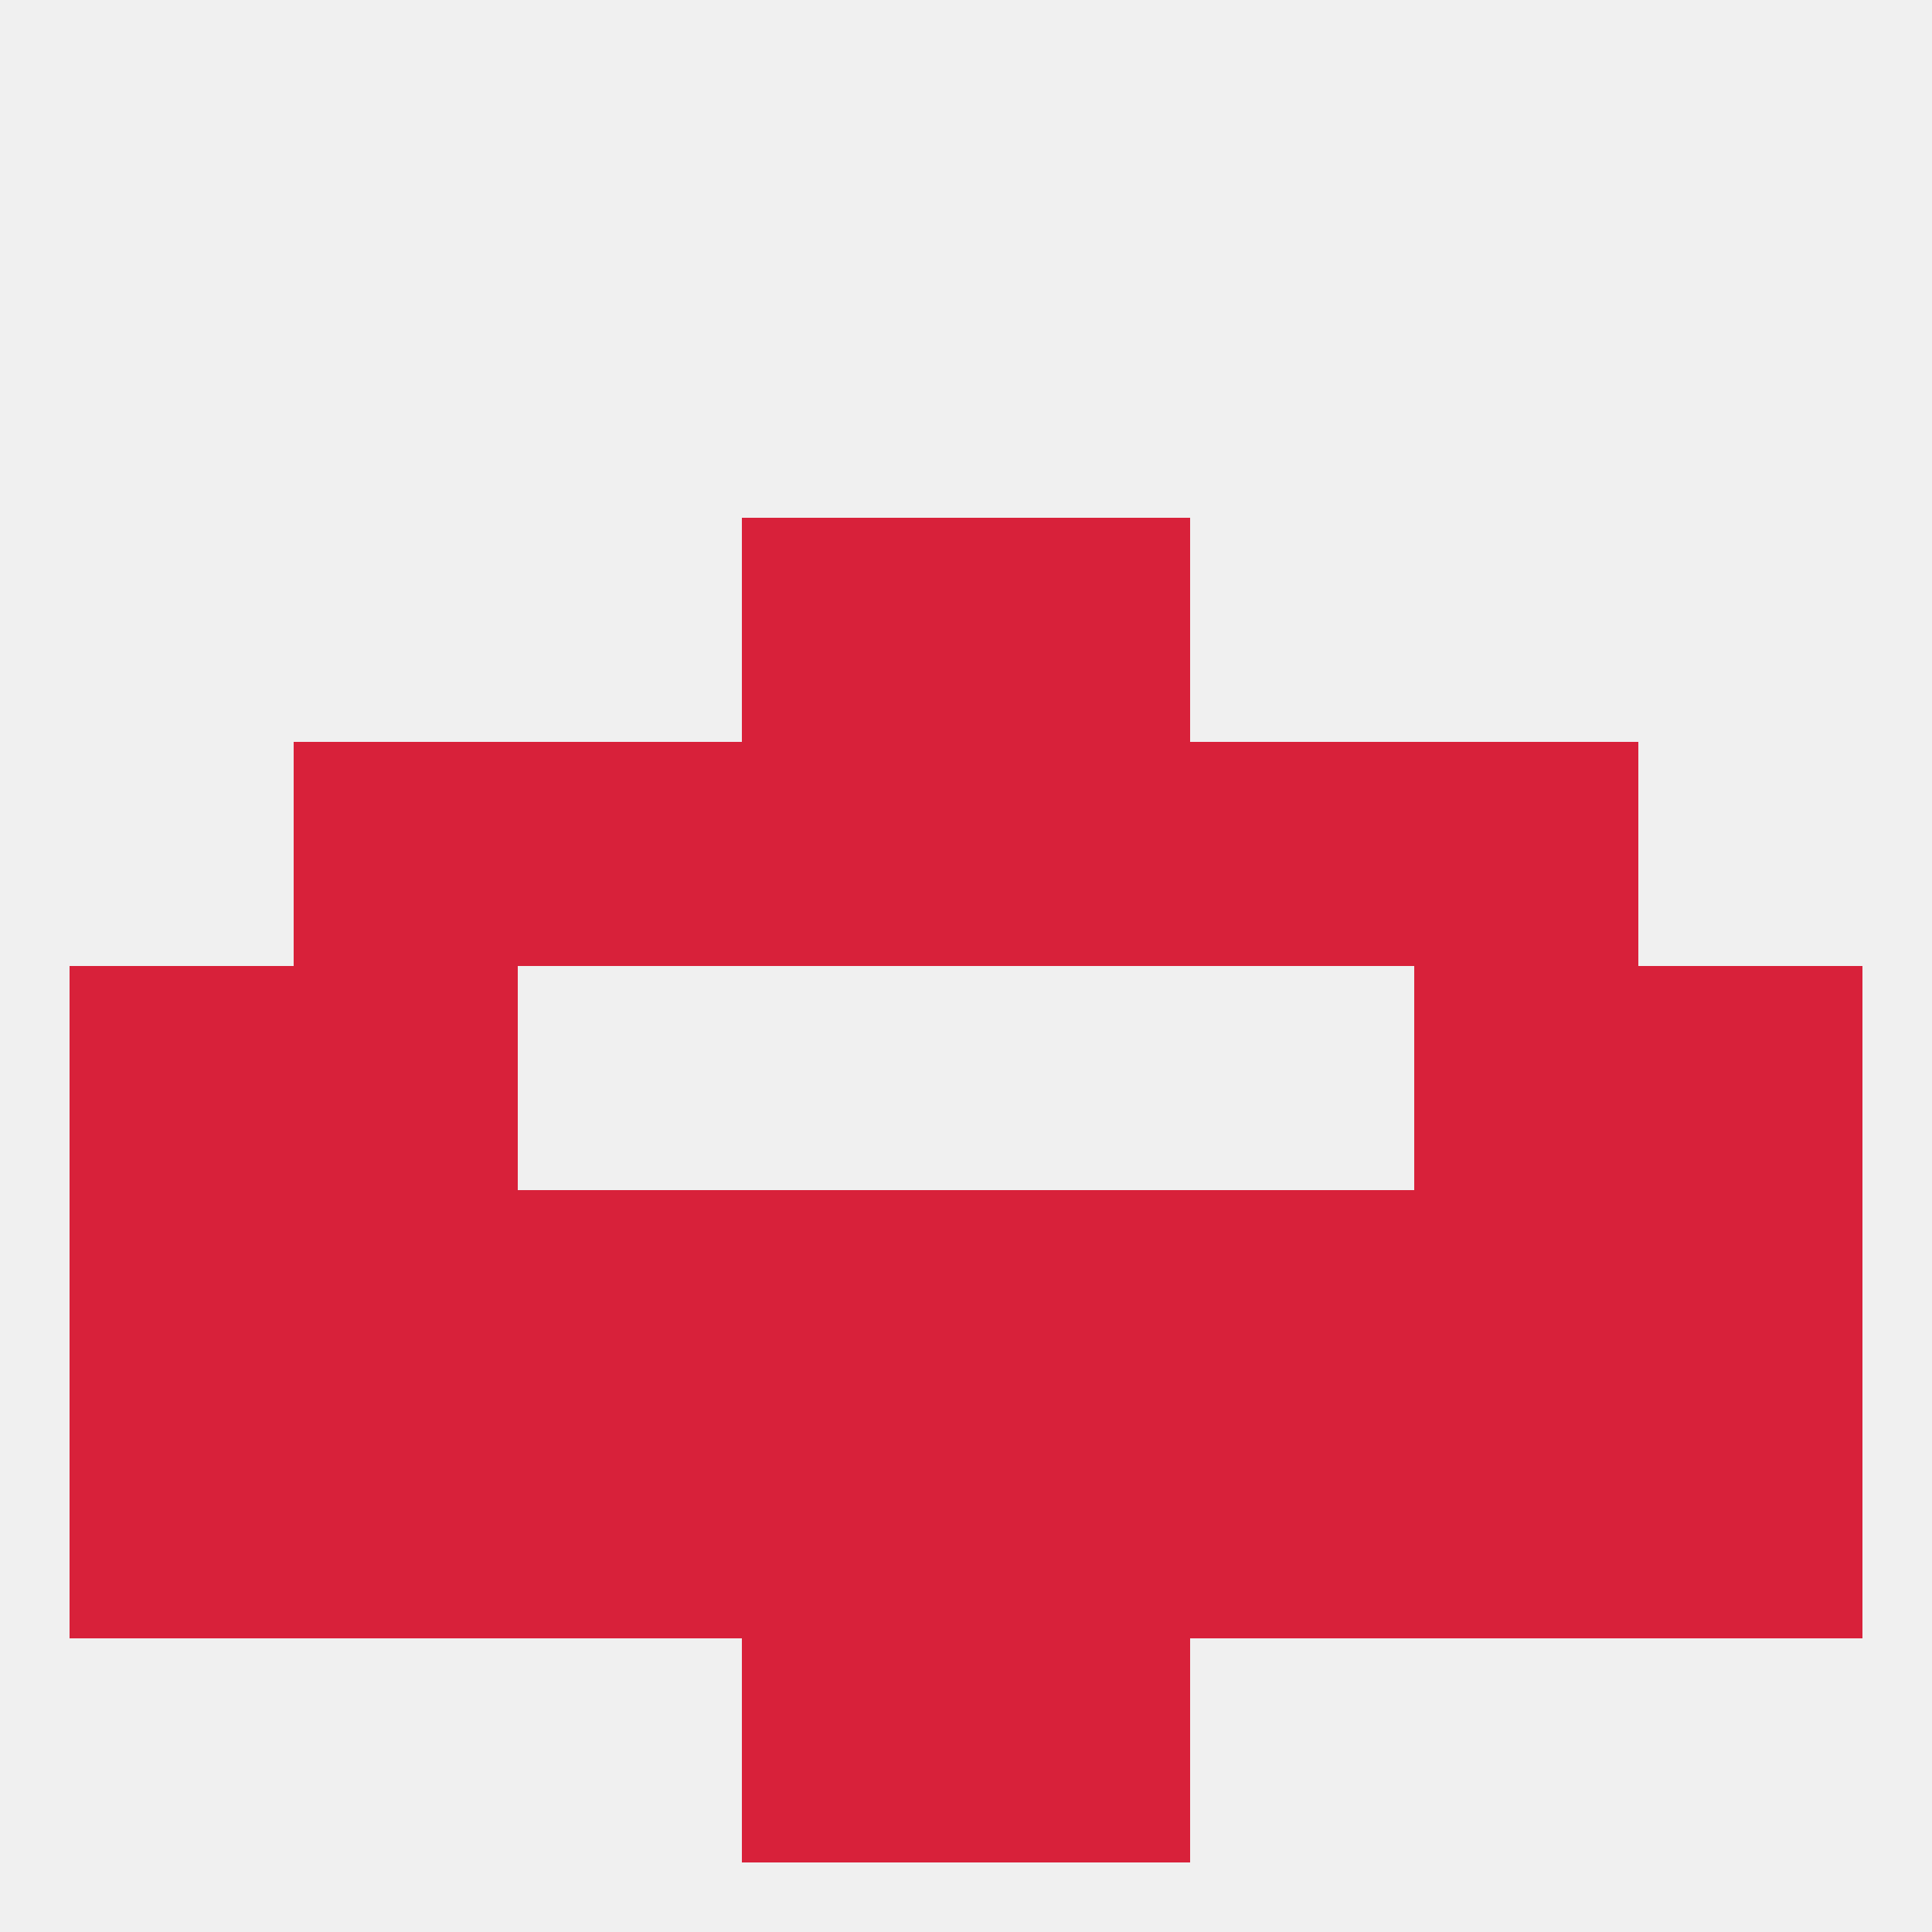
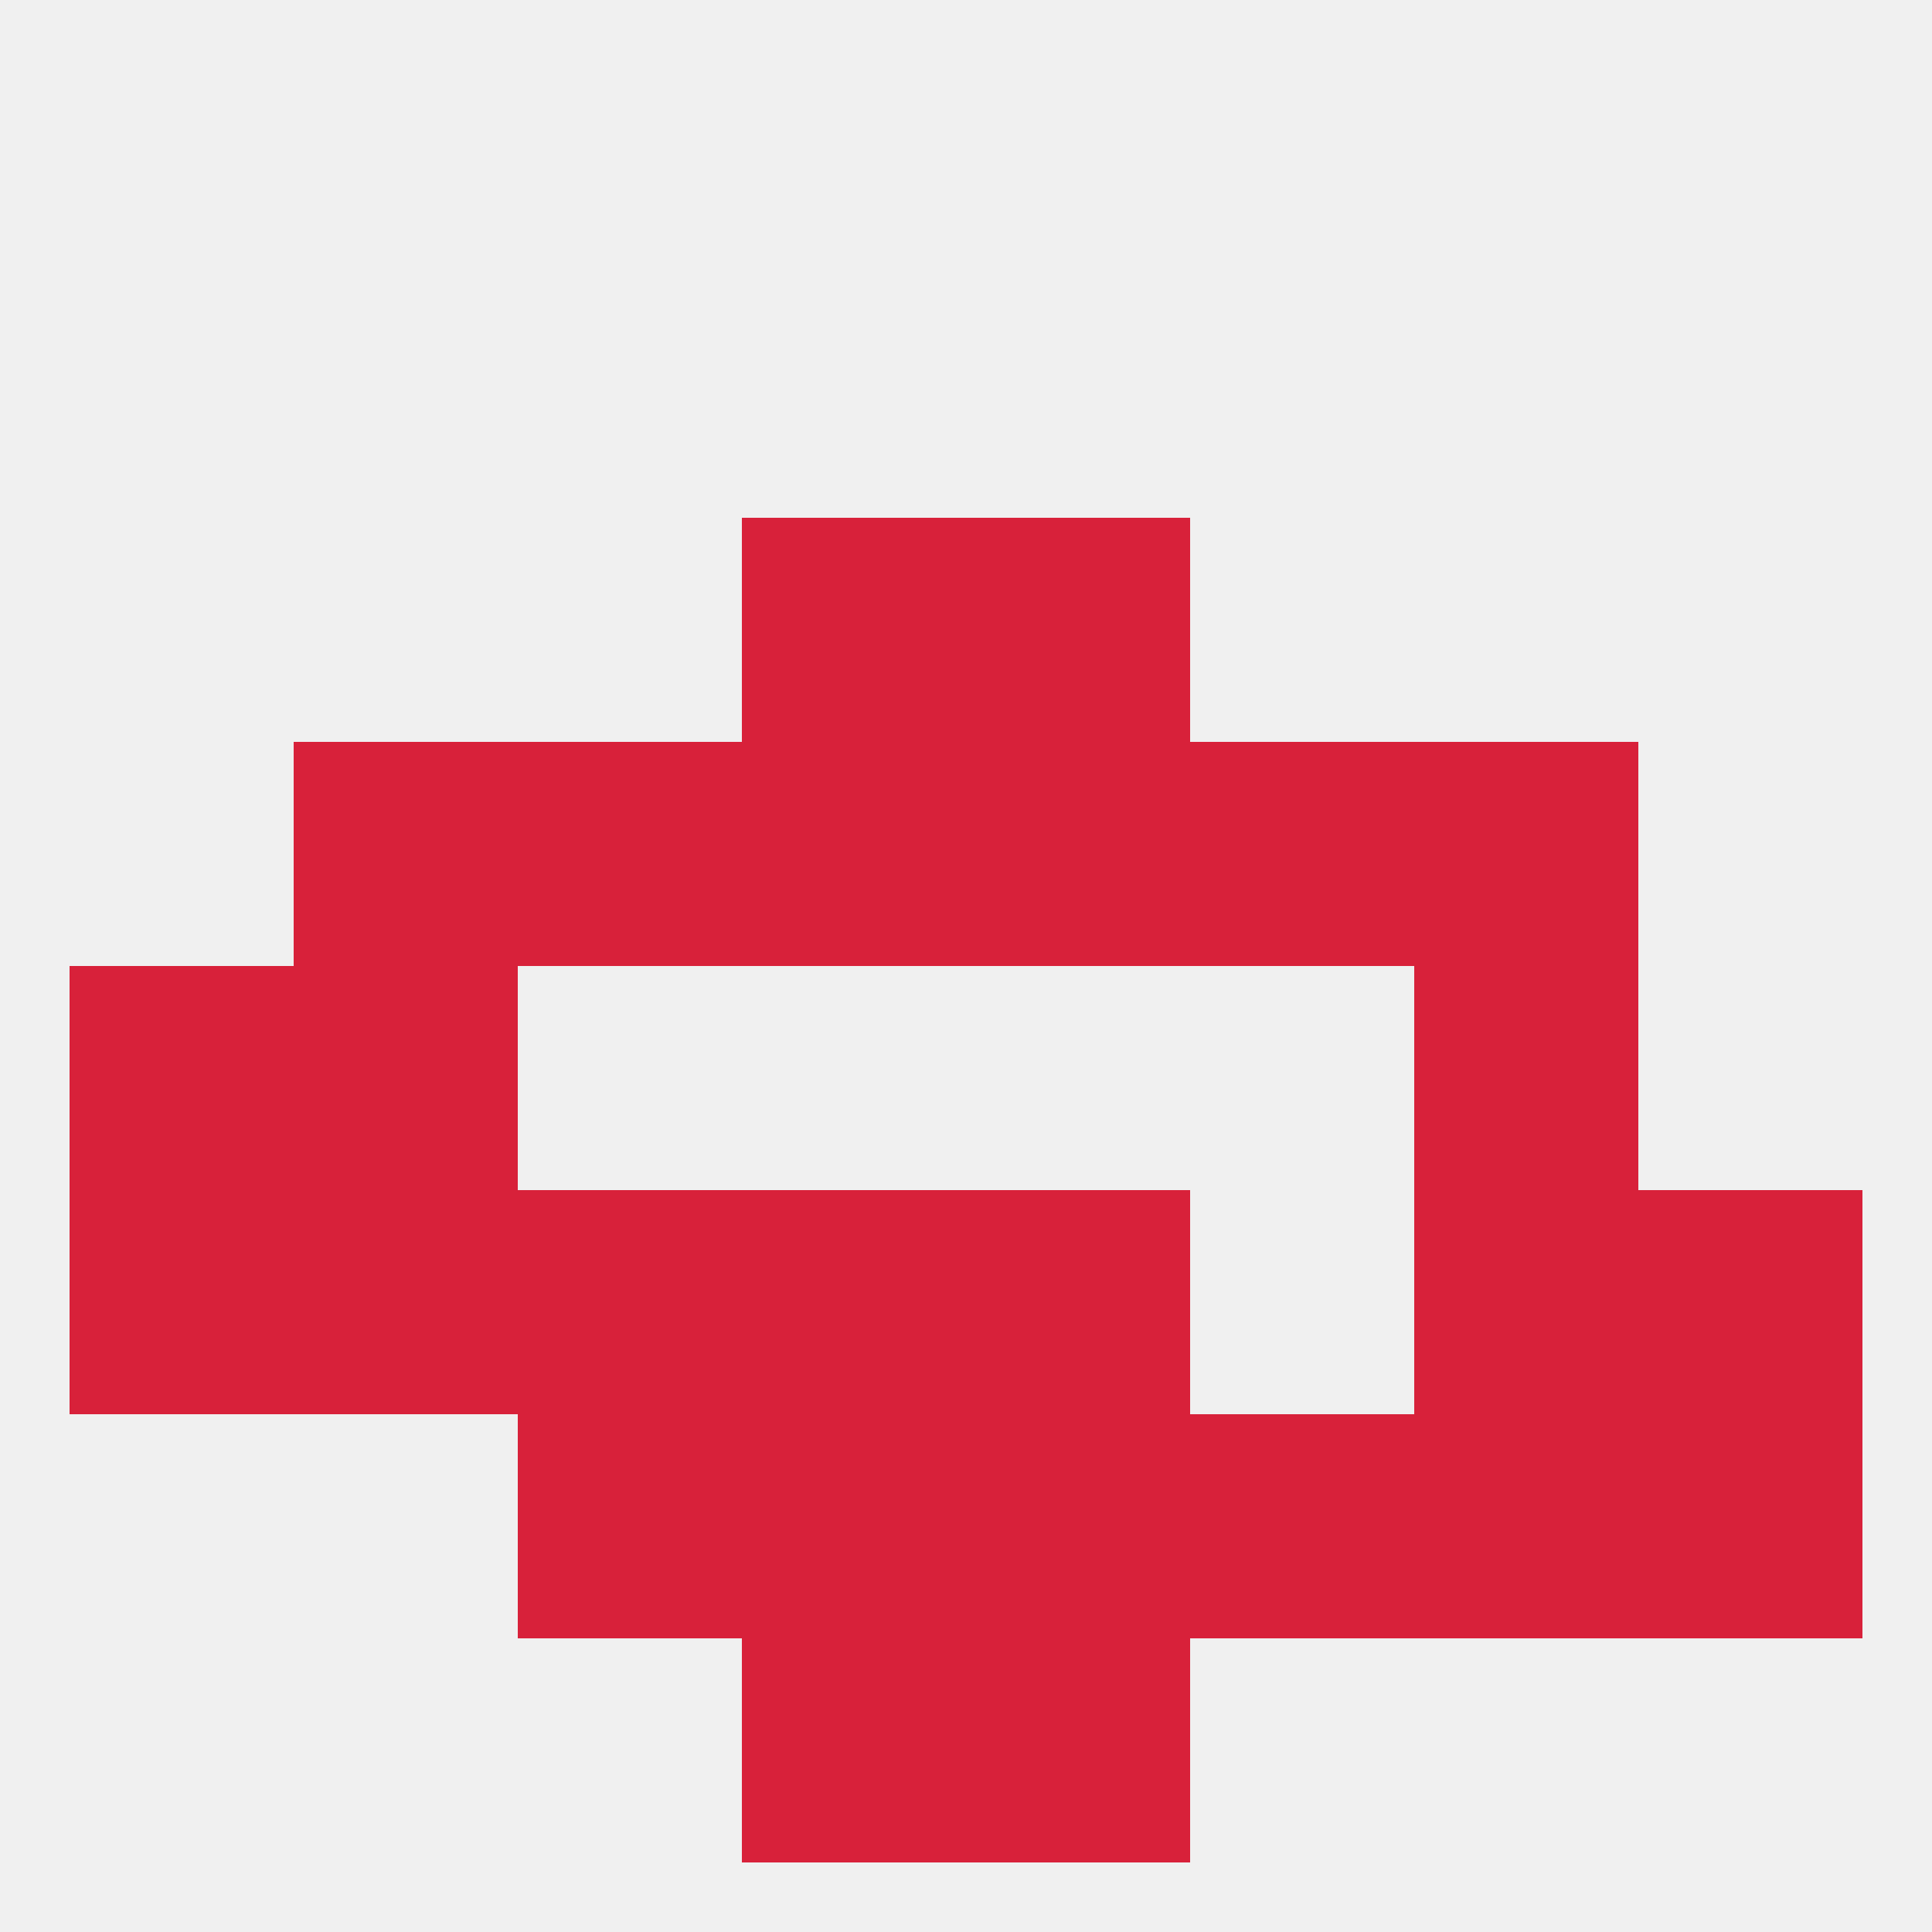
<svg xmlns="http://www.w3.org/2000/svg" version="1.1" baseprofile="full" width="250" height="250" viewBox="0 0 250 250">
  <rect width="100%" height="100%" fill="rgba(240,240,240,255)" />
  <rect x="154" y="183" width="29" height="29" fill="rgba(216,33,58,255)" />
  <rect x="96" y="183" width="29" height="29" fill="rgba(216,33,58,255)" />
  <rect x="67" y="183" width="29" height="29" fill="rgba(216,33,58,255)" />
-   <rect x="9" y="183" width="29" height="29" fill="rgba(216,33,58,255)" />
  <rect x="212" y="183" width="29" height="29" fill="rgba(216,33,58,255)" />
  <rect x="125" y="183" width="29" height="29" fill="rgba(216,33,58,255)" />
-   <rect x="38" y="183" width="29" height="29" fill="rgba(216,33,58,255)" />
  <rect x="183" y="183" width="29" height="29" fill="rgba(216,33,58,255)" />
  <rect x="96" y="212" width="29" height="29" fill="rgba(216,33,58,255)" />
  <rect x="125" y="212" width="29" height="29" fill="rgba(216,33,58,255)" />
  <rect x="9" y="125" width="29" height="29" fill="rgba(216,33,58,255)" />
-   <rect x="212" y="125" width="29" height="29" fill="rgba(216,33,58,255)" />
  <rect x="38" y="125" width="29" height="29" fill="rgba(216,33,58,255)" />
  <rect x="183" y="125" width="29" height="29" fill="rgba(216,33,58,255)" />
  <rect x="67" y="96" width="29" height="29" fill="rgba(216,33,58,255)" />
  <rect x="154" y="96" width="29" height="29" fill="rgba(216,33,58,255)" />
  <rect x="38" y="96" width="29" height="29" fill="rgba(216,33,58,255)" />
  <rect x="183" y="96" width="29" height="29" fill="rgba(216,33,58,255)" />
  <rect x="96" y="96" width="29" height="29" fill="rgba(216,33,58,255)" />
  <rect x="125" y="96" width="29" height="29" fill="rgba(216,33,58,255)" />
  <rect x="96" y="67" width="29" height="29" fill="rgba(216,33,58,255)" />
  <rect x="125" y="67" width="29" height="29" fill="rgba(216,33,58,255)" />
-   <rect x="154" y="154" width="29" height="29" fill="rgba(216,33,58,255)" />
  <rect x="9" y="154" width="29" height="29" fill="rgba(216,33,58,255)" />
  <rect x="212" y="154" width="29" height="29" fill="rgba(216,33,58,255)" />
  <rect x="38" y="154" width="29" height="29" fill="rgba(216,33,58,255)" />
  <rect x="183" y="154" width="29" height="29" fill="rgba(216,33,58,255)" />
  <rect x="96" y="154" width="29" height="29" fill="rgba(216,33,58,255)" />
  <rect x="125" y="154" width="29" height="29" fill="rgba(216,33,58,255)" />
  <rect x="67" y="154" width="29" height="29" fill="rgba(216,33,58,255)" />
</svg>